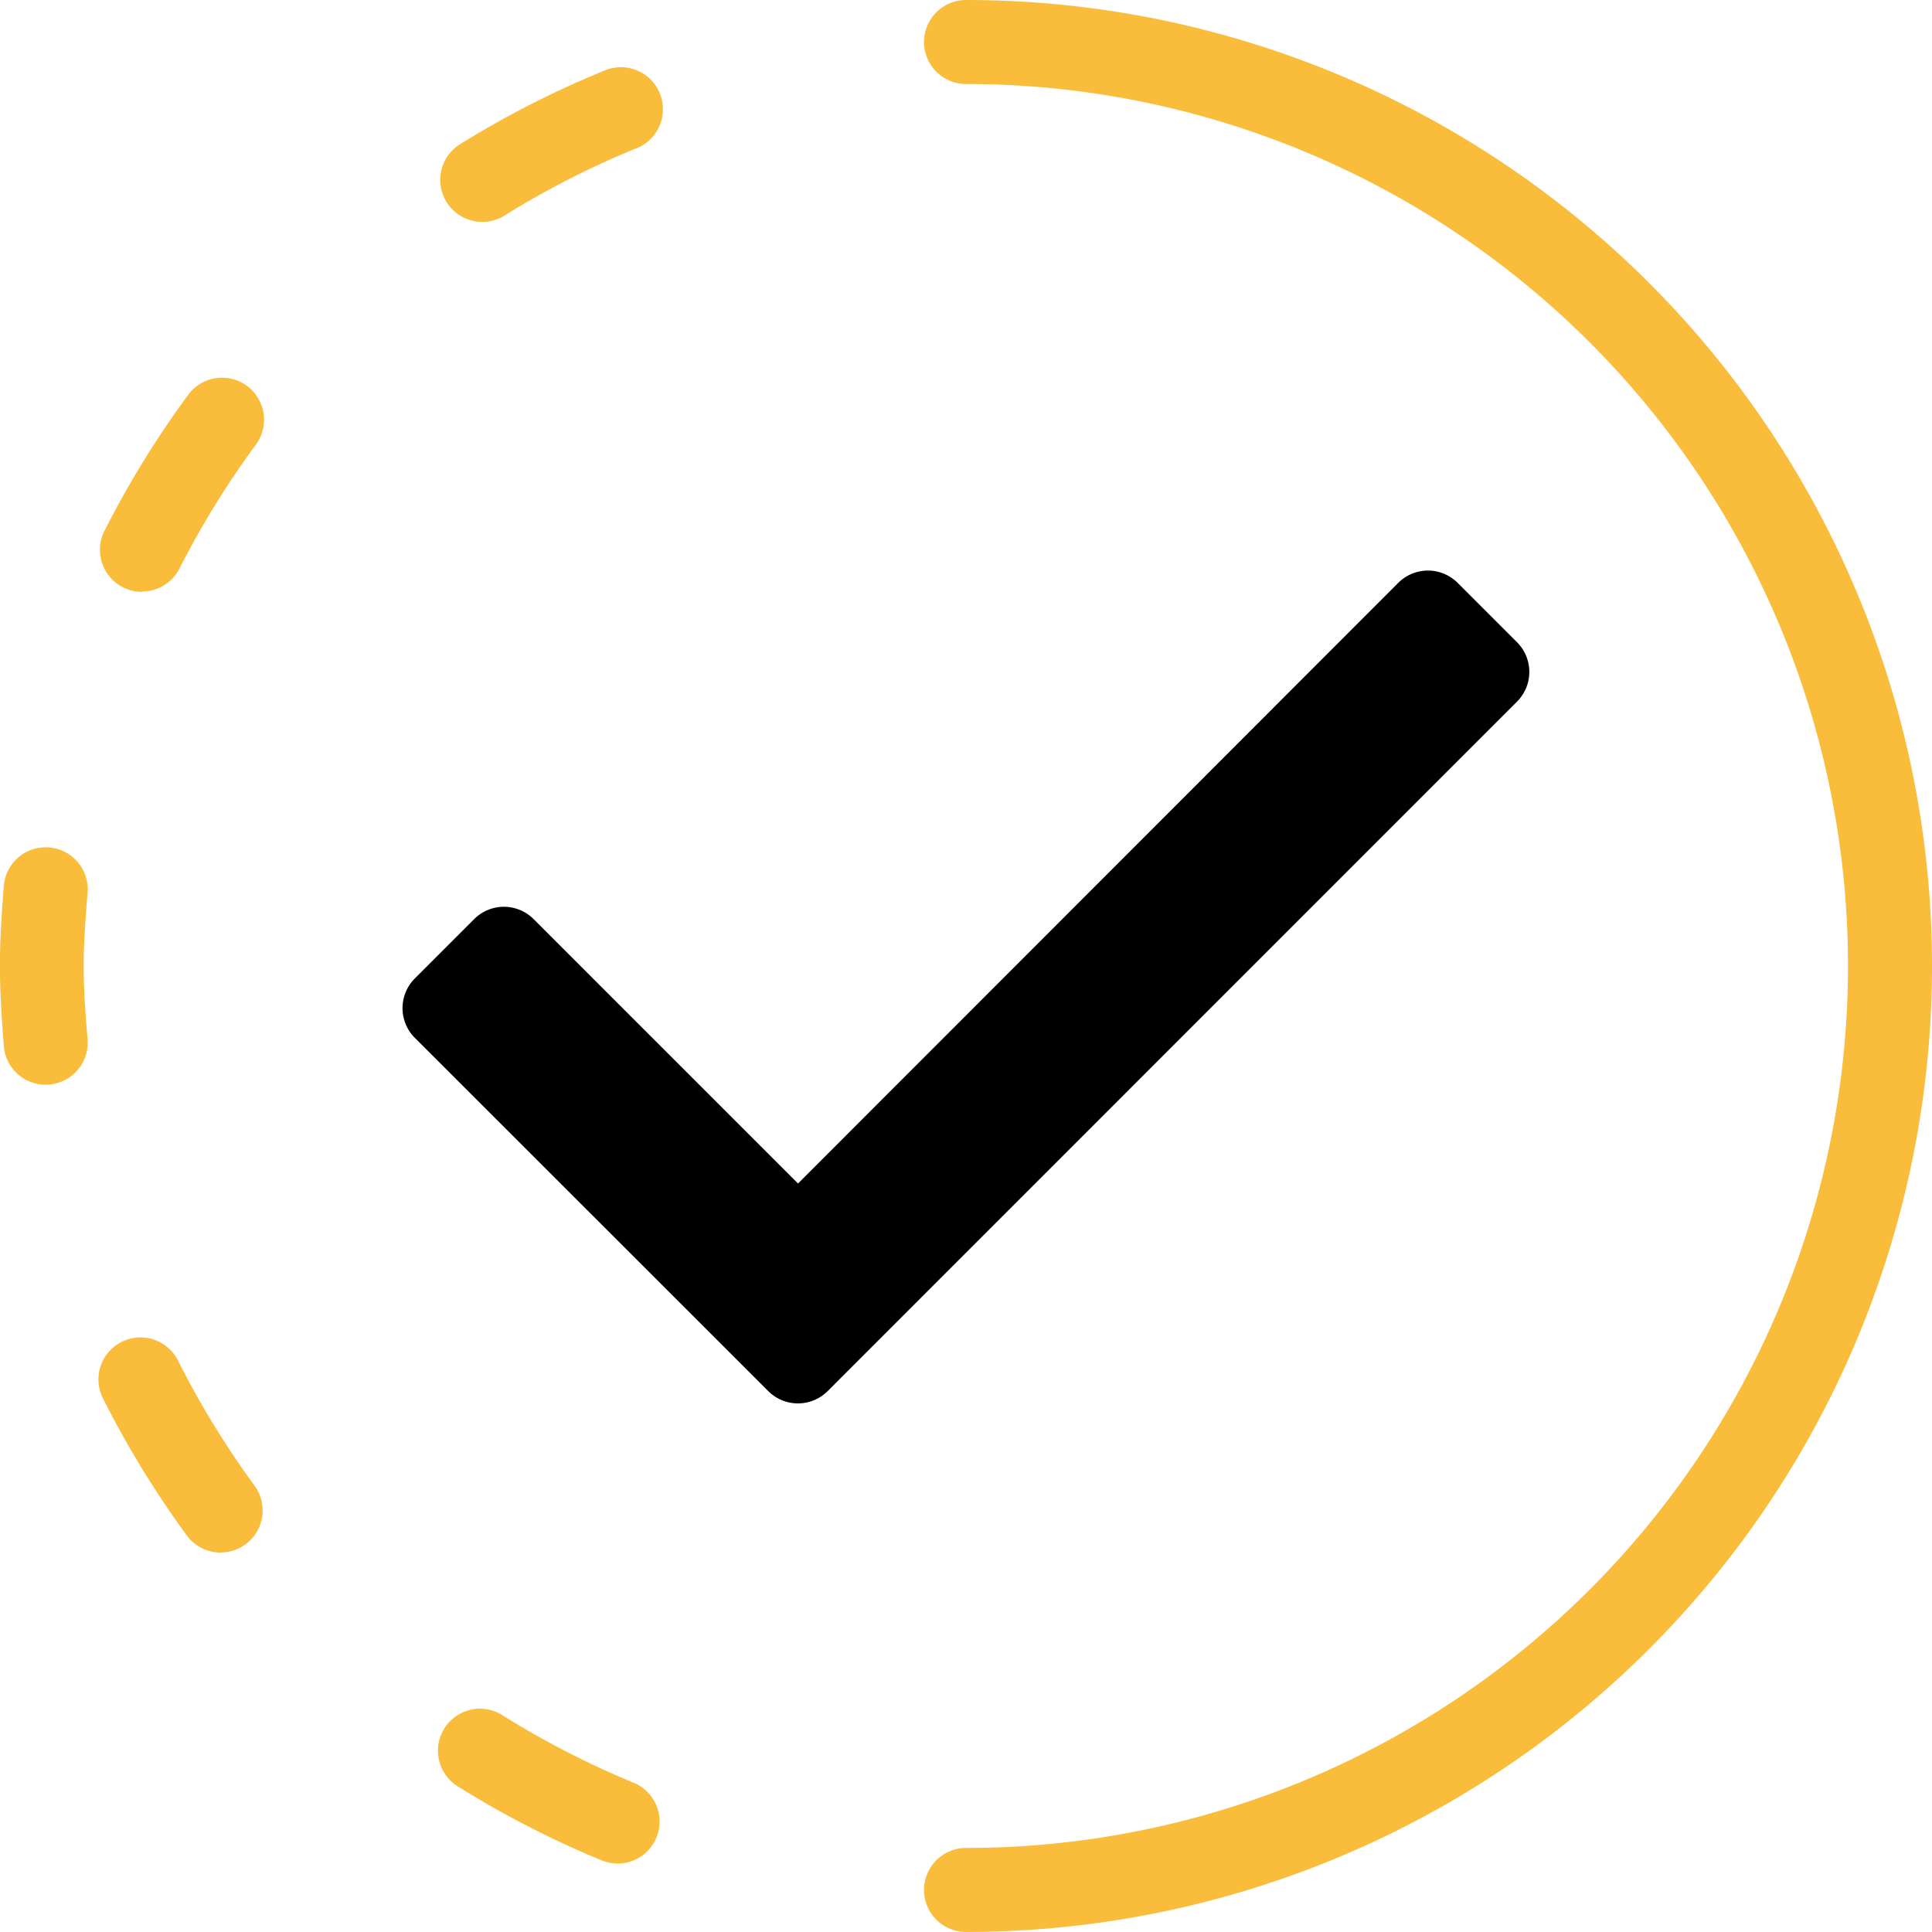
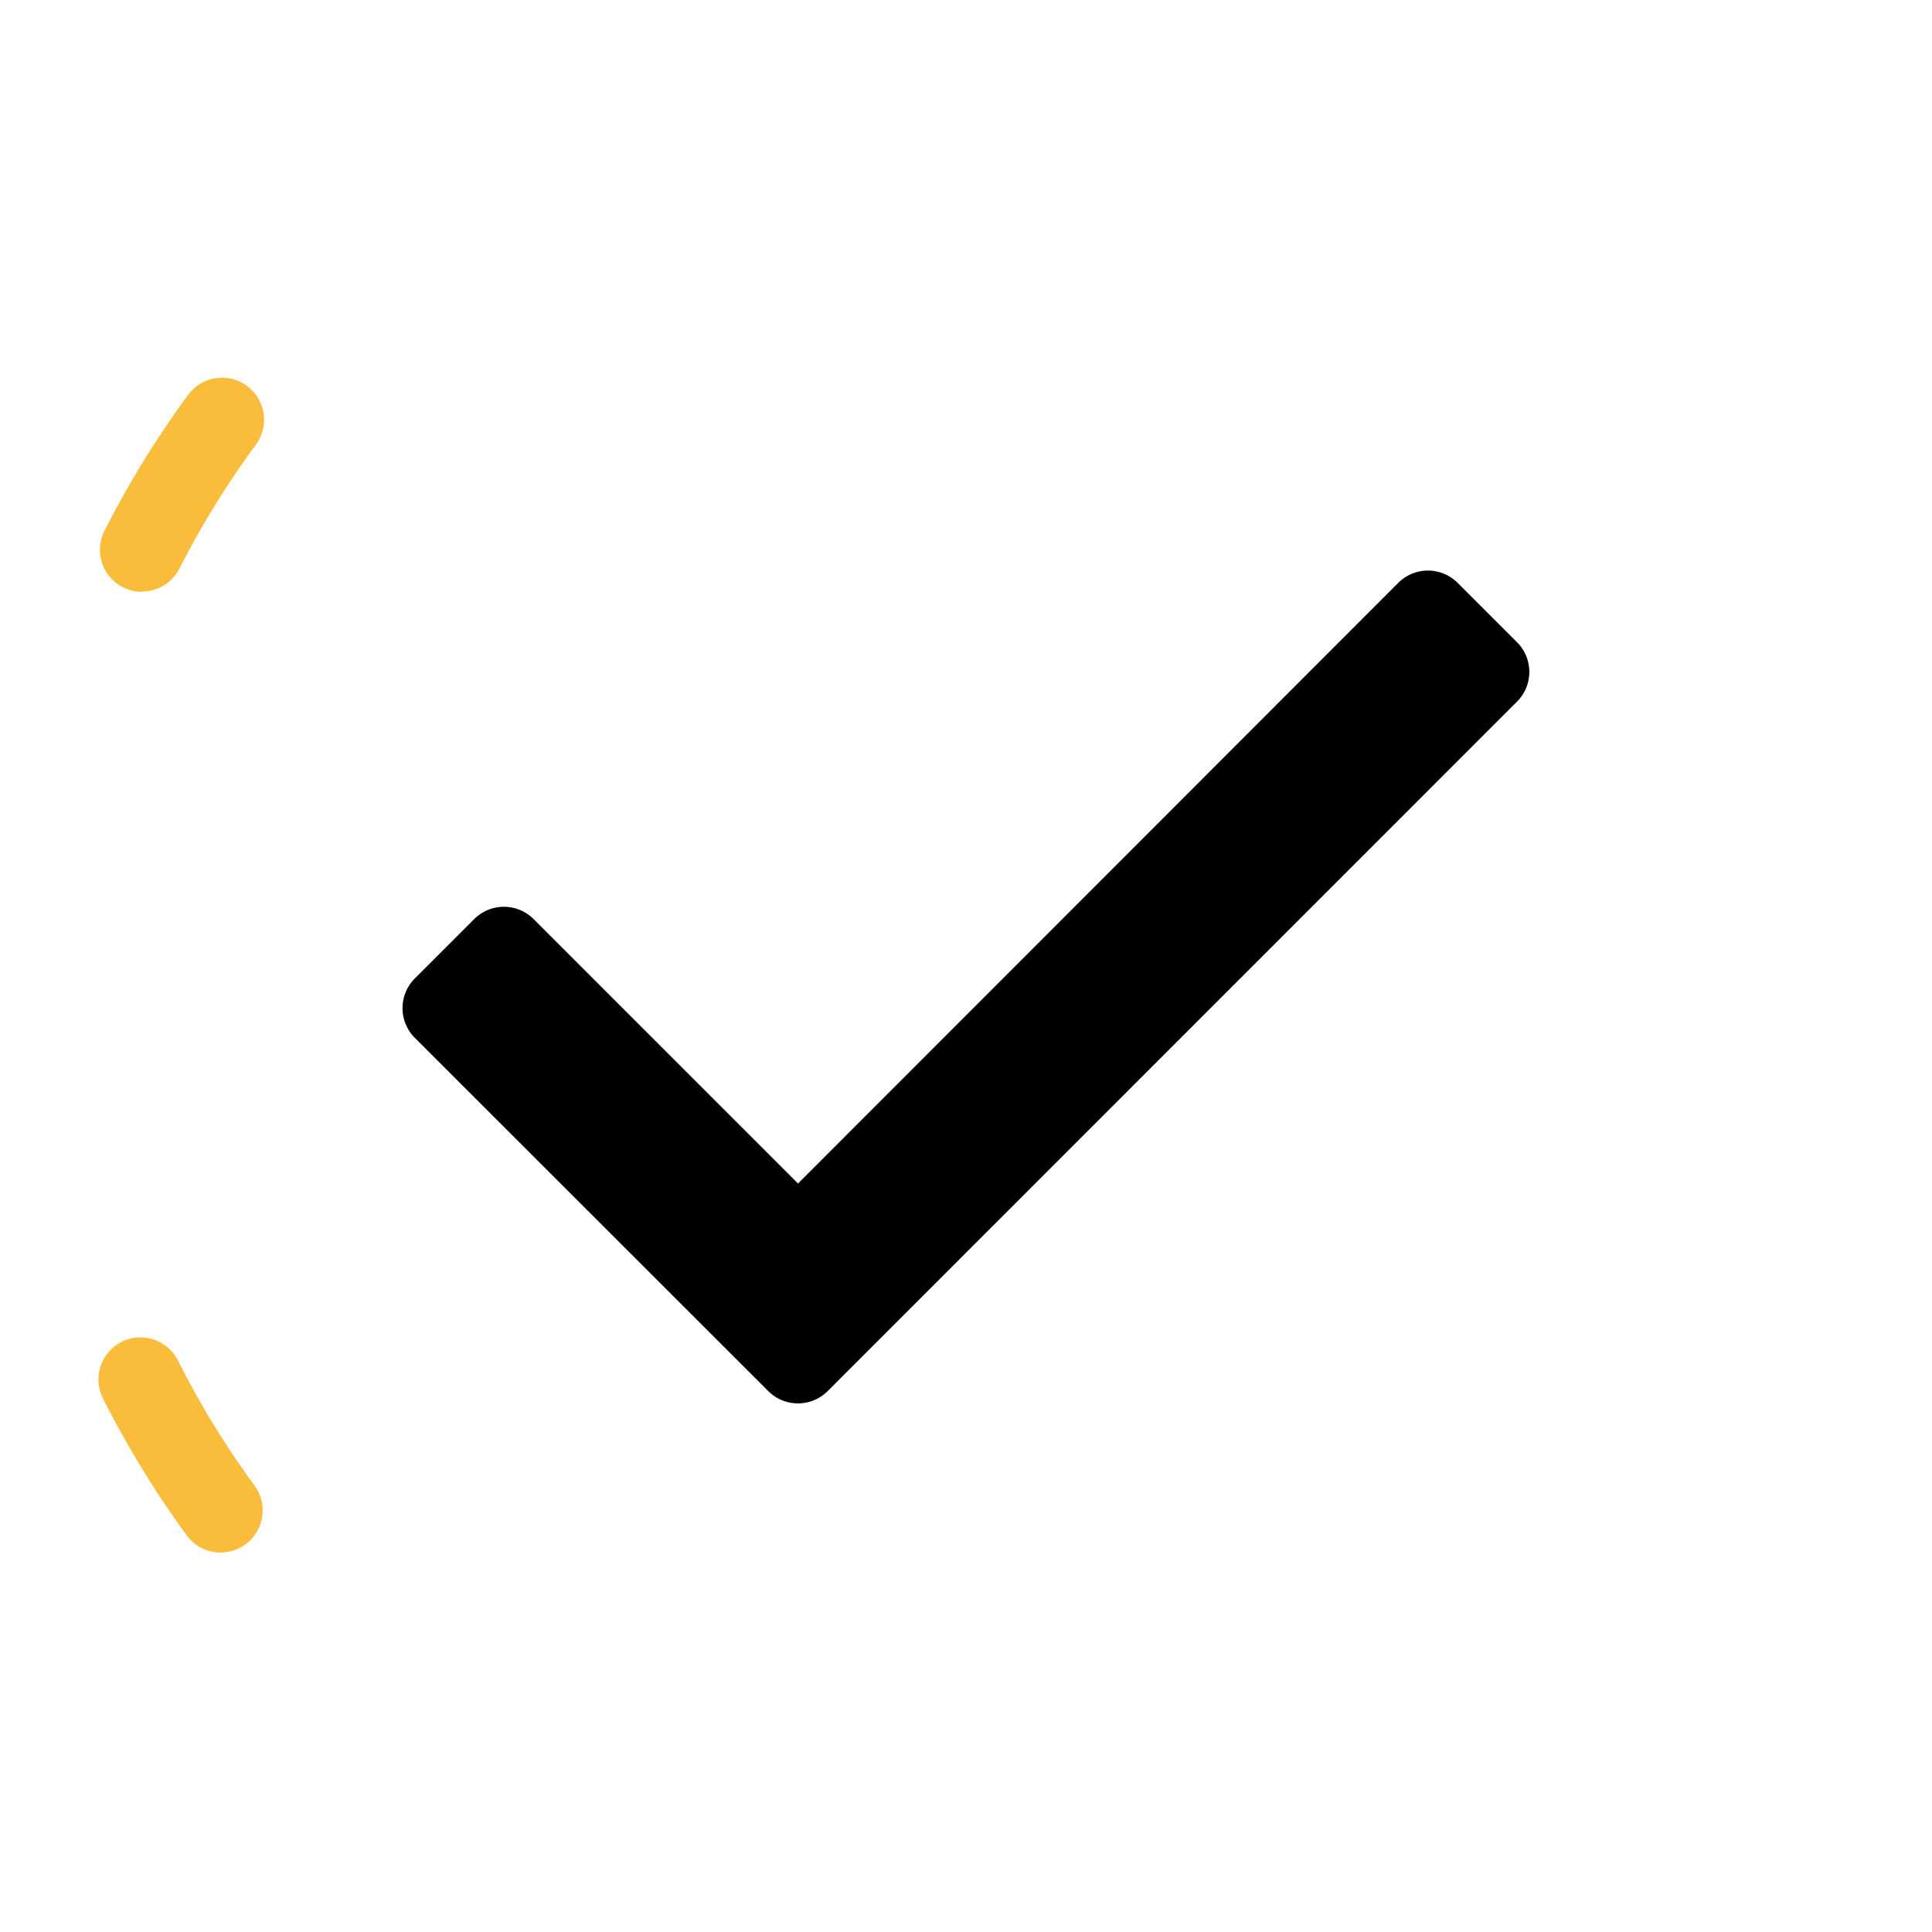
<svg xmlns="http://www.w3.org/2000/svg" width="49.681" height="49.68" viewBox="0 0 49.681 49.68">
  <defs>
    <style>      .cls-3 {        fill: #f9bc3b;      }    </style>
  </defs>
  <g id="Group_232" data-name="Group 232" transform="translate(-412.83 -2772.83)">
-     <path id="Path_333" data-name="Path 333" class="cls-3" d="M21.178,46.278a1.08,1.08,0,0,1-1.08-.993c-.045-.613-.1-1.329-.1-2.06s.053-1.445.1-2.059a1.08,1.08,0,1,1,2.154.175c-.046.571-.1,1.236-.1,1.884s.05,1.313.1,1.885a1.08,1.08,0,0,1-.989,1.164C21.238,46.277,21.207,46.278,21.178,46.278Z" transform="translate(392.83 2754.445)" />
-     <path id="Path_334" data-name="Path 334" class="cls-3" d="M31.564,25.574a1.08,1.08,0,0,1-.568-2A24.784,24.784,0,0,1,34.667,21.7a1.081,1.081,0,1,1,.813,2,22.513,22.513,0,0,0-3.348,1.713A1.074,1.074,0,0,1,31.564,25.574Z" transform="translate(393.669 2752.961)" />
    <path id="Path_335" data-name="Path 335" class="cls-3" d="M23.457,34.5a1.053,1.053,0,0,1-.487-.118,1.08,1.08,0,0,1-.475-1.45,24.994,24.994,0,0,1,2.16-3.508A1.081,1.081,0,0,1,26.4,30.7a22.815,22.815,0,0,0-1.976,3.2,1.08,1.08,0,0,1-.964.592Z" transform="translate(393.021 2753.549)" />
    <path id="Path_336" data-name="Path 336" class="cls-3" d="M25.487,57.376a1.08,1.08,0,0,1-.874-.443,25.181,25.181,0,0,1-2.154-3.523,1.08,1.08,0,0,1,1.93-.972,22.788,22.788,0,0,0,1.969,3.218,1.08,1.08,0,0,1-.872,1.717Z" transform="translate(393.018 2755.378)" />
-     <path id="Path_337" data-name="Path 337" class="cls-3" d="M35.046,64.664a1.069,1.069,0,0,1-.408-.08,24.858,24.858,0,0,1-3.681-1.89,1.08,1.08,0,1,1,1.137-1.836,22.763,22.763,0,0,0,3.36,1.728,1.08,1.08,0,0,1-.408,2.08Z" transform="translate(393.665 2756.085)" />
-     <path id="Path_332" data-name="Path 332" class="cls-3" d="M43.08,69.68a1.08,1.08,0,0,1,0-2.16,22.68,22.68,0,0,0,0-45.36,1.08,1.08,0,0,1,0-2.16,24.84,24.84,0,1,1,0,49.68Z" transform="translate(394.591 2752.83)" />
    <path id="Path_338" data-name="Path 338" d="M38.989,54.684,29.9,45.6a1.08,1.08,0,0,1,0-1.527l1.527-1.527a1.08,1.08,0,0,1,1.527,0l6.8,6.8L55.189,33.9a1.08,1.08,0,0,1,1.527,0l1.527,1.527a1.08,1.08,0,0,1,0,1.527L40.516,54.684a1.08,1.08,0,0,1-1.527,0Z" transform="translate(393.597 2753.918)" />
  </g>
</svg>